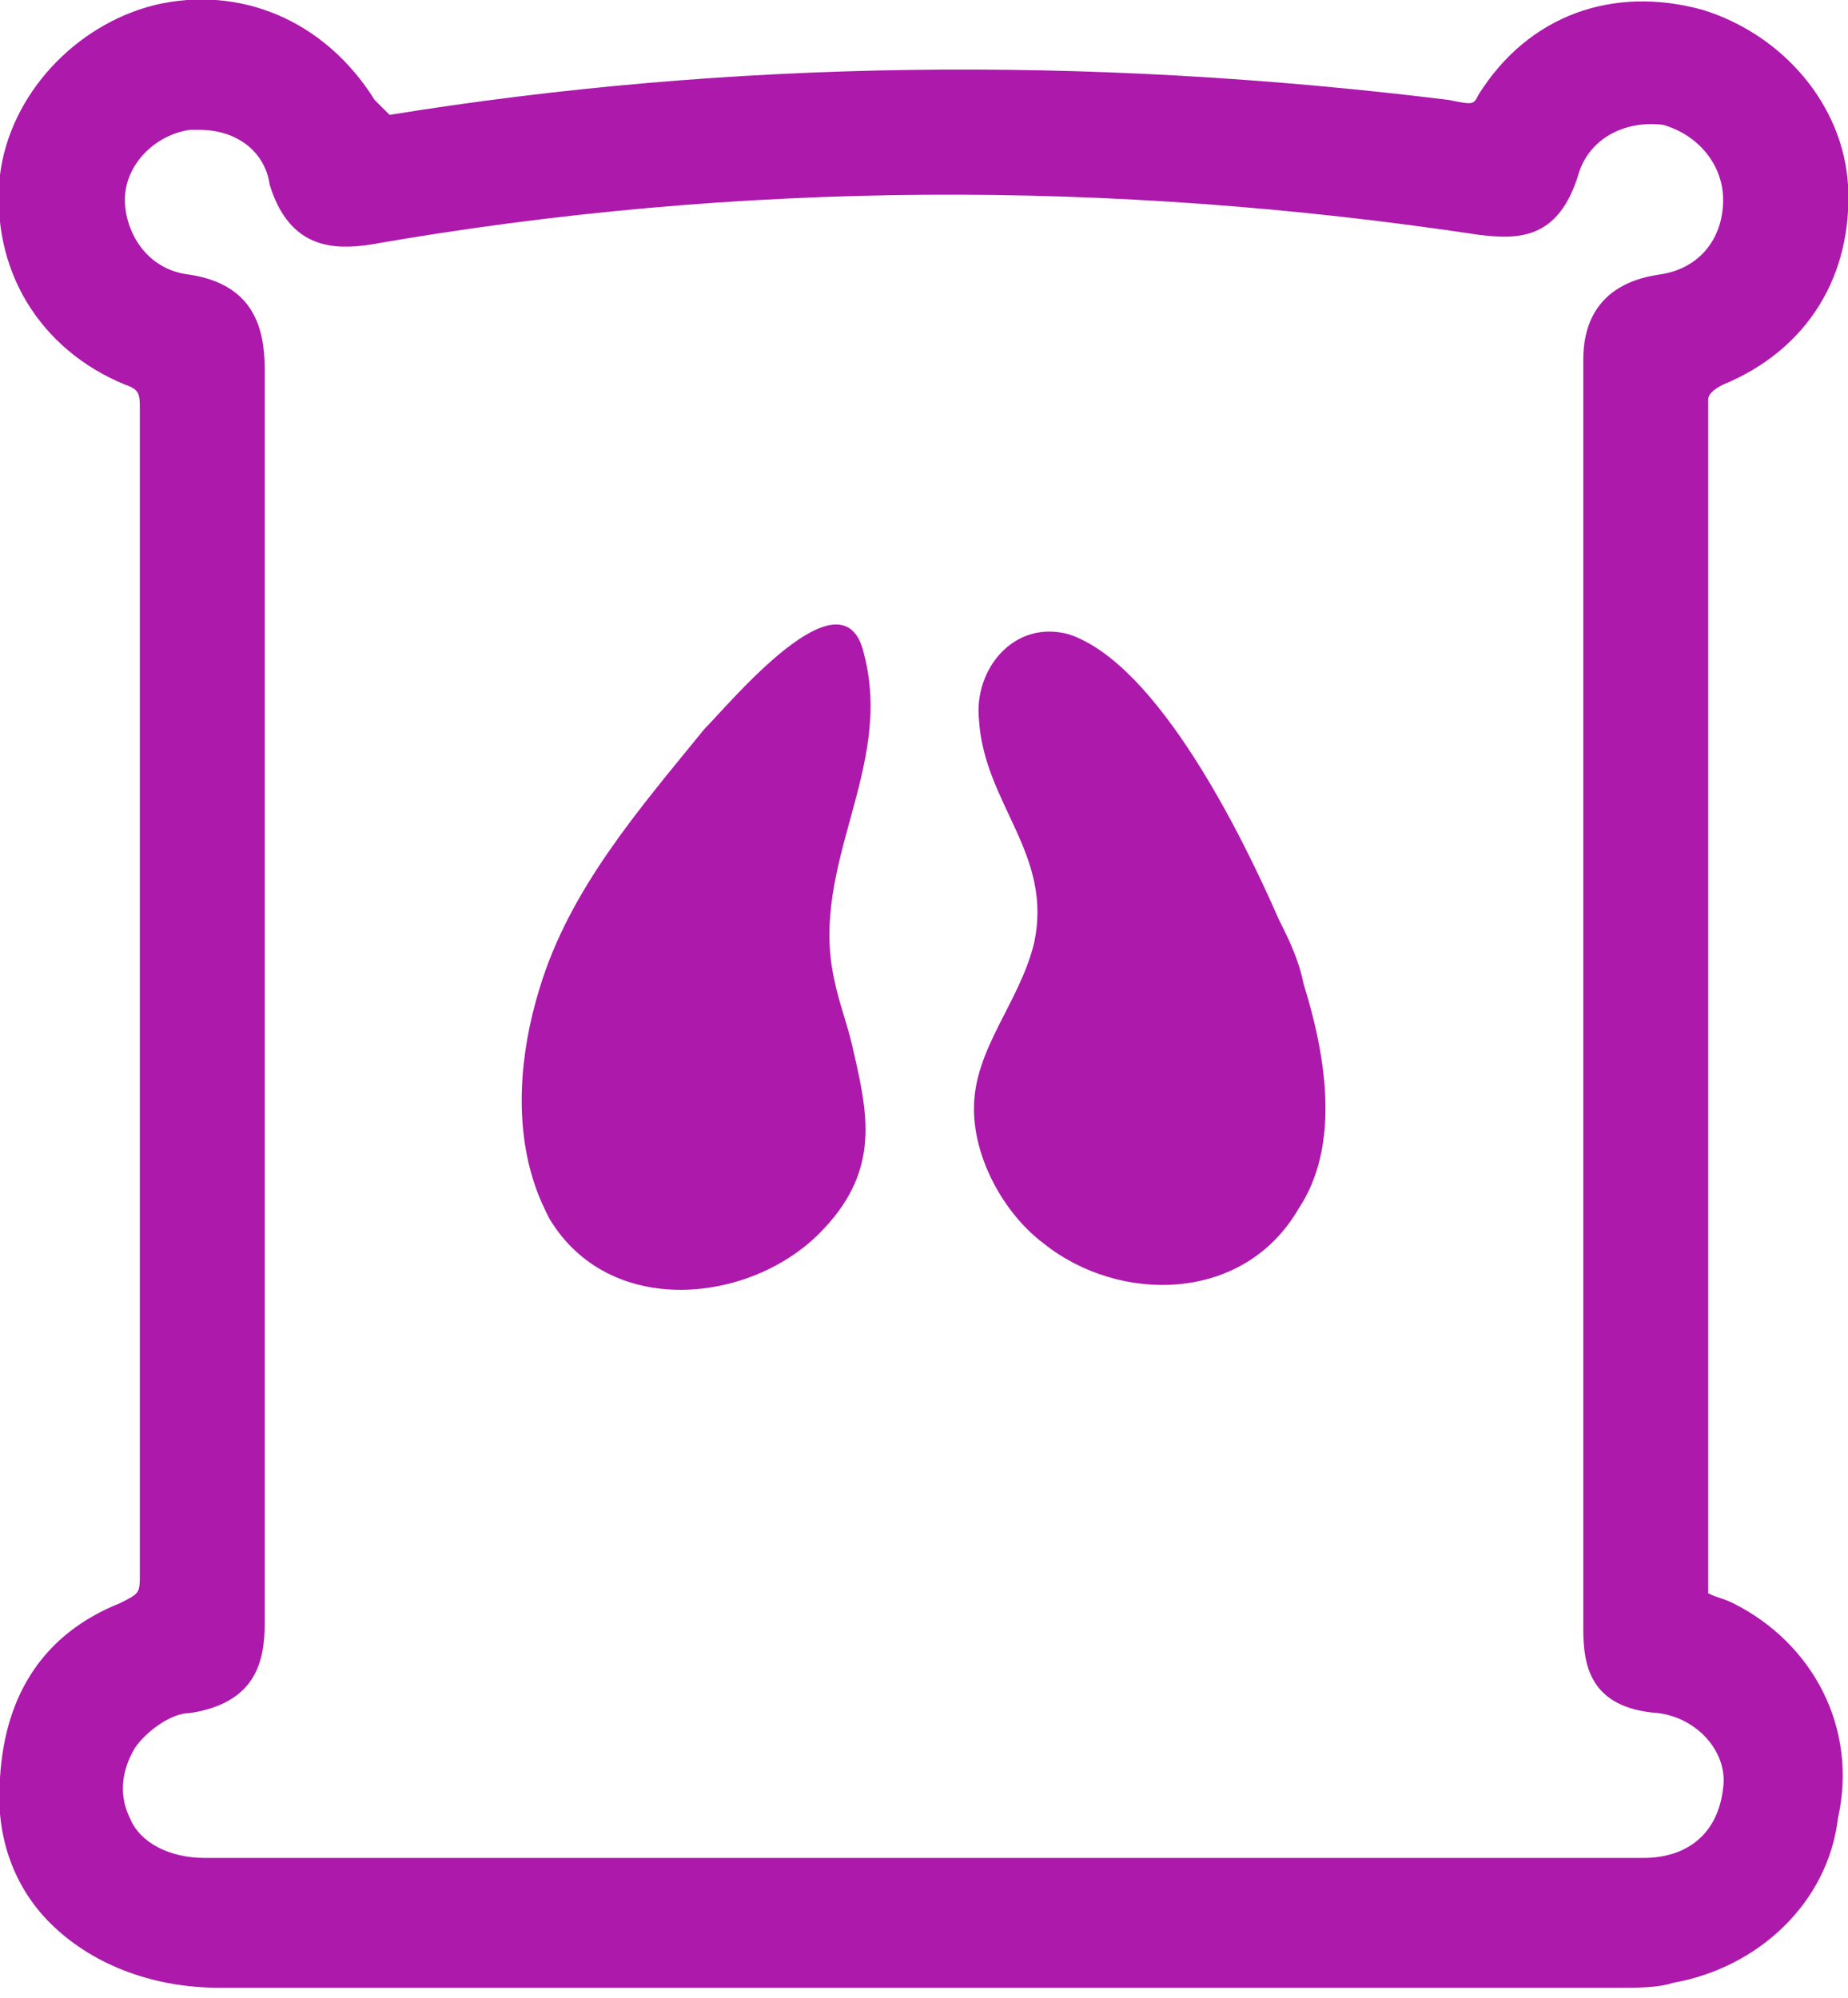
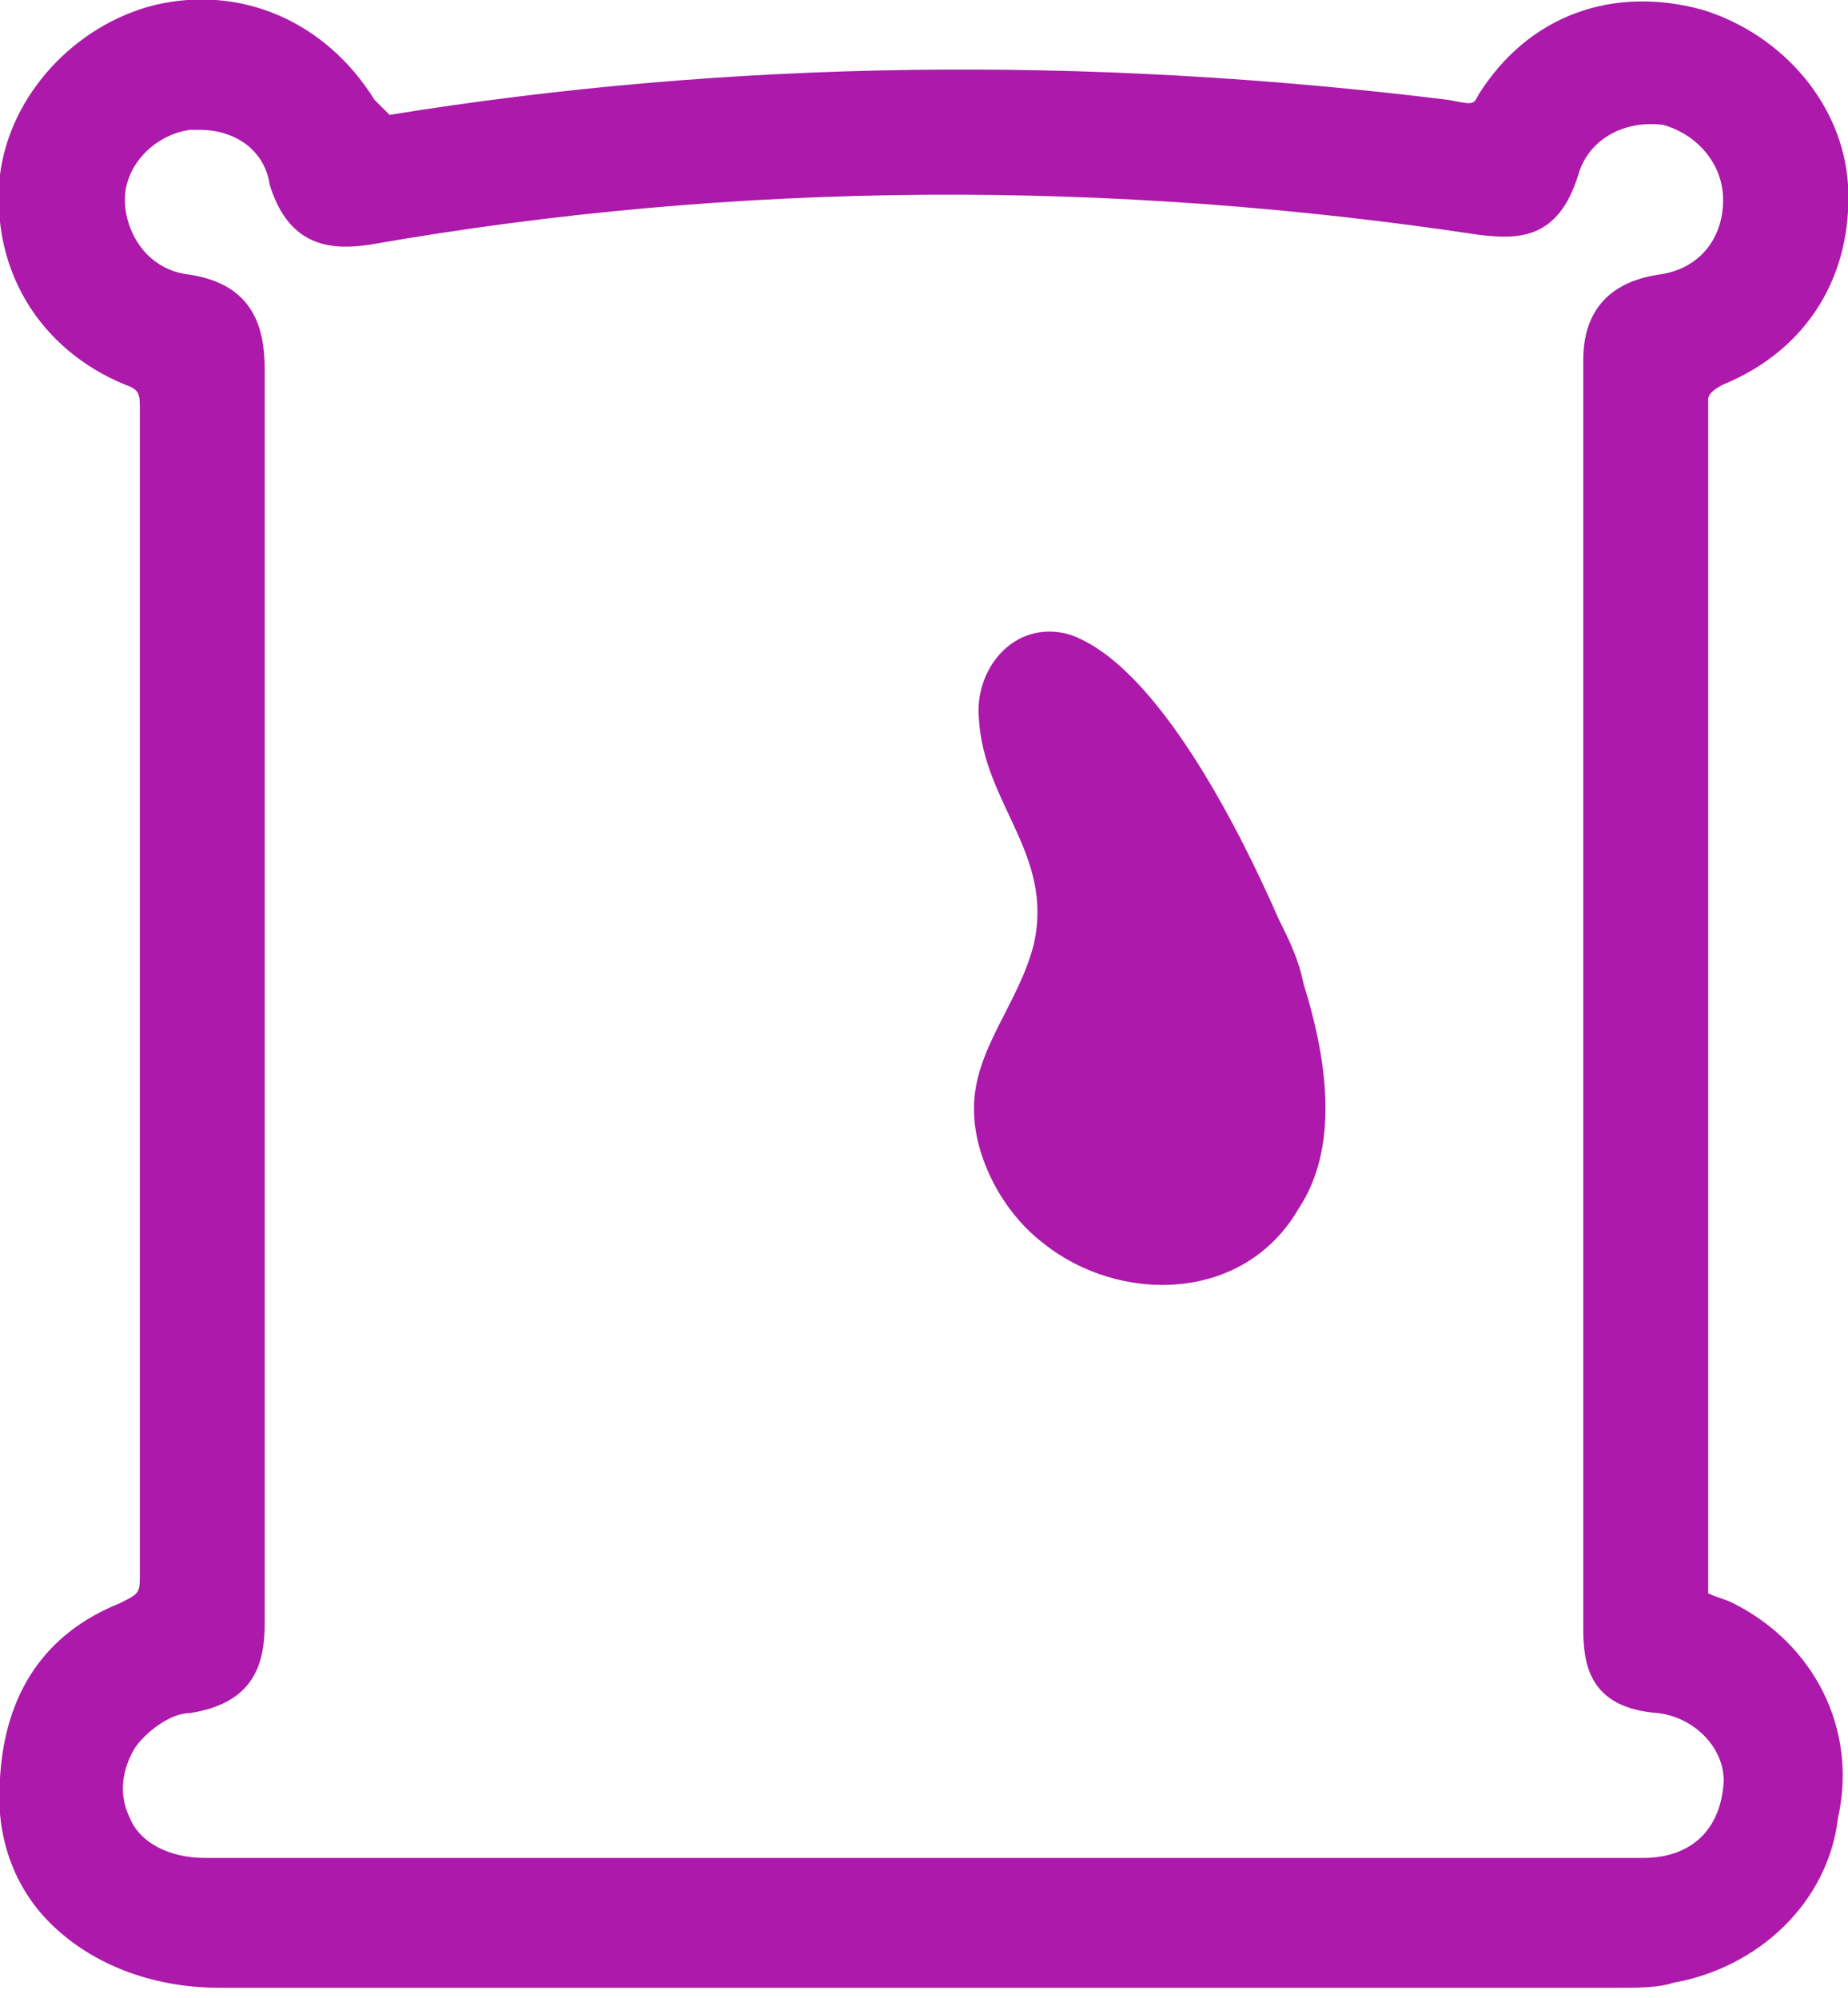
<svg xmlns="http://www.w3.org/2000/svg" version="1.1" id="Capa_1" x="0px" y="0px" viewBox="0 0 37 40" style="enable-background:new 0 0 37 40;" xml:space="preserve">
  <style type="text/css">
	.st0{fill:#AC19AB;}
</style>
  <path class="st0" d="M34.7,32.1c-0.2-0.1-0.3-0.1-0.5-0.2v-5.3c0-6.1,0-12.4,0-18.6c0-0.1,0.1-0.2,0.3-0.3C36.2,7,37.1,5.5,37,3.7  c-0.1-1.6-1.3-3-2.9-3.5c-1.8-0.5-3.5,0.1-4.5,1.7C29.5,2.1,29.5,2.1,29,2C21.7,1.1,14.6,1.2,7.8,2.3C7.7,2.2,7.6,2.1,7.5,2  c-1-1.6-2.7-2.3-4.4-1.9C1.5,0.5,0.2,1.9,0,3.5C-0.2,5.4,0.8,7,2.5,7.7c0.3,0.1,0.3,0.2,0.3,0.5c0,8.3,0,15.9,0,23.3  c0,0.4,0,0.4-0.4,0.6c-1.5,0.6-2.3,1.8-2.4,3.5c-0.1,1.2,0.3,2.2,1,2.9c0.8,0.8,2,1.3,3.4,1.3c3.9,0,7.9,0,11.8,0c5.5,0,11,0,16.2,0  c0.4,0,0.8,0,1.1-0.1c1.7-0.3,3.1-1.6,3.3-3.3C37.2,34.6,36.3,32.9,34.7,32.1L34.7,32.1z M5.3,32.5c0-2.9,0-5.9,0-8.7v-3  c0-1.1,0-2.3,0-3.4c0-3.3,0-6.7,0-10c0-0.8-0.2-1.7-1.5-1.9C2.9,5.4,2.5,4.6,2.5,4c0-0.7,0.6-1.3,1.3-1.4c0.1,0,0.1,0,0.2,0  c0.7,0,1.3,0.4,1.4,1.1C5.8,5,6.7,5,7.4,4.9c7.4-1.3,14.9-1.3,22.2-0.2c0.8,0.1,1.6,0.1,2-1.2c0.2-0.7,0.9-1.1,1.7-1  C34,2.7,34.5,3.3,34.5,4c0,0.8-0.5,1.4-1.3,1.5c-1.3,0.2-1.5,1.1-1.5,1.7c0,8.5,0,17,0,25.4c0,0.7,0.1,1.6,1.5,1.7  c0.8,0.1,1.4,0.8,1.3,1.5c-0.1,0.9-0.7,1.4-1.6,1.4c-3.5,0-7,0-10.5,0h-3.9c-1.4,0-2.7,0-4.1,0c-3.4,0-6.9,0-10.3,0  c-0.7,0-1.3-0.3-1.5-0.8c-0.2-0.4-0.2-0.9,0.1-1.4c0.2-0.3,0.7-0.7,1.1-0.7C5.1,34.1,5.3,33.3,5.3,32.5L5.3,32.5z" />
  <g>
-     <path class="st0" d="M17.1,21.1c-0.1-0.5-0.3-1-0.4-1.5c-0.5-2.3,1.2-4.2,0.6-6.5c-0.4-1.8-2.7,1-3.2,1.5c-1.3,1.6-2.7,3.2-3.3,5.2   c-0.4,1.3-0.5,2.7-0.1,3.9c0.1,0.3,0.2,0.5,0.3,0.7c1.2,2,4,1.7,5.4,0.3C17.6,23.5,17.4,22.4,17.1,21.1L17.1,21.1z" />
    <path class="st0" d="M26.1,19.7c-0.1-0.5-0.3-0.9-0.5-1.3c-0.7-1.6-2.4-5.1-4.2-5.7c-1.1-0.3-1.9,0.7-1.8,1.7   c0.1,1.7,1.5,2.7,1.1,4.5c-0.3,1.2-1.2,2.1-1.2,3.3c0,1,0.6,2.1,1.4,2.7c1.5,1.2,4,1.2,5.1-0.7C26.8,23,26.6,21.3,26.1,19.7   L26.1,19.7z" />
  </g>
</svg>